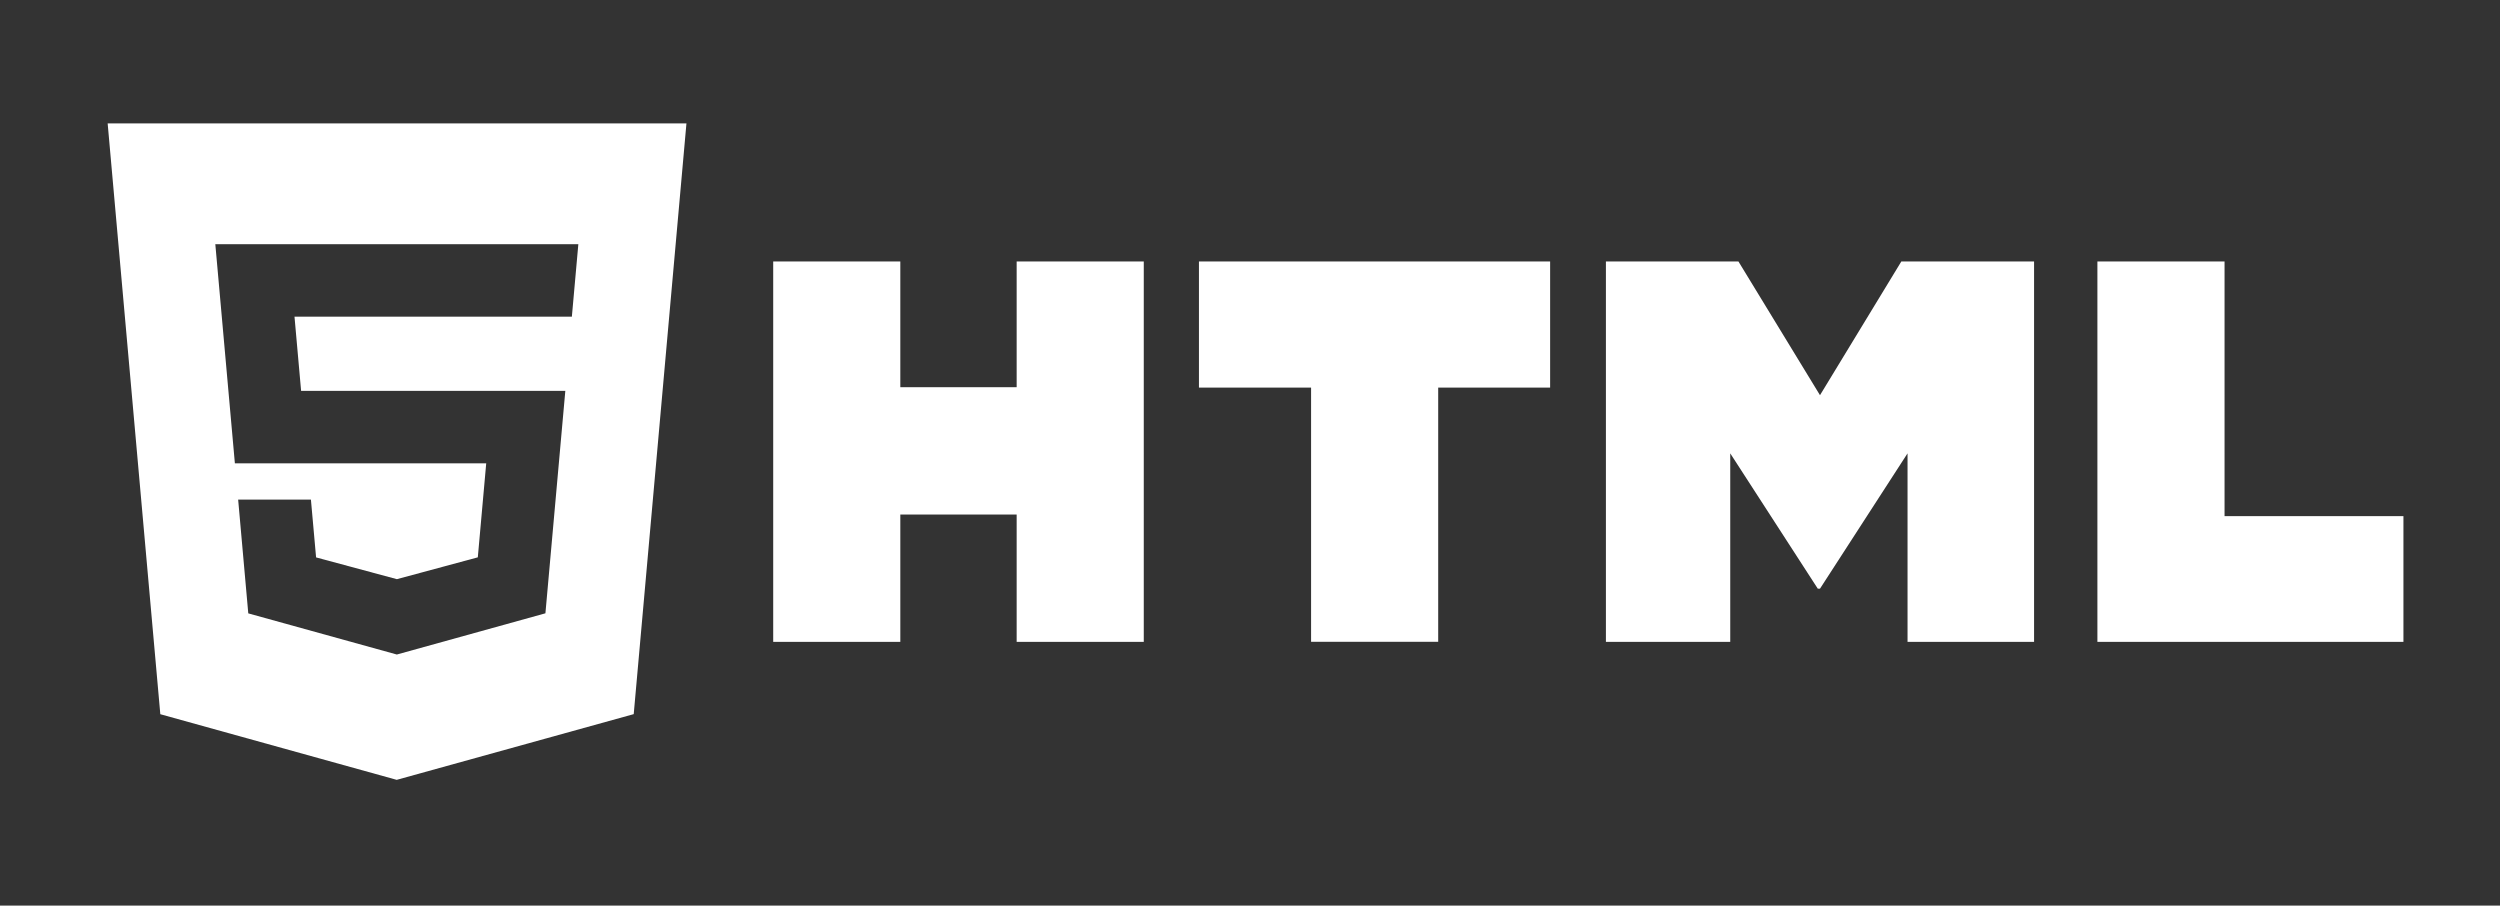
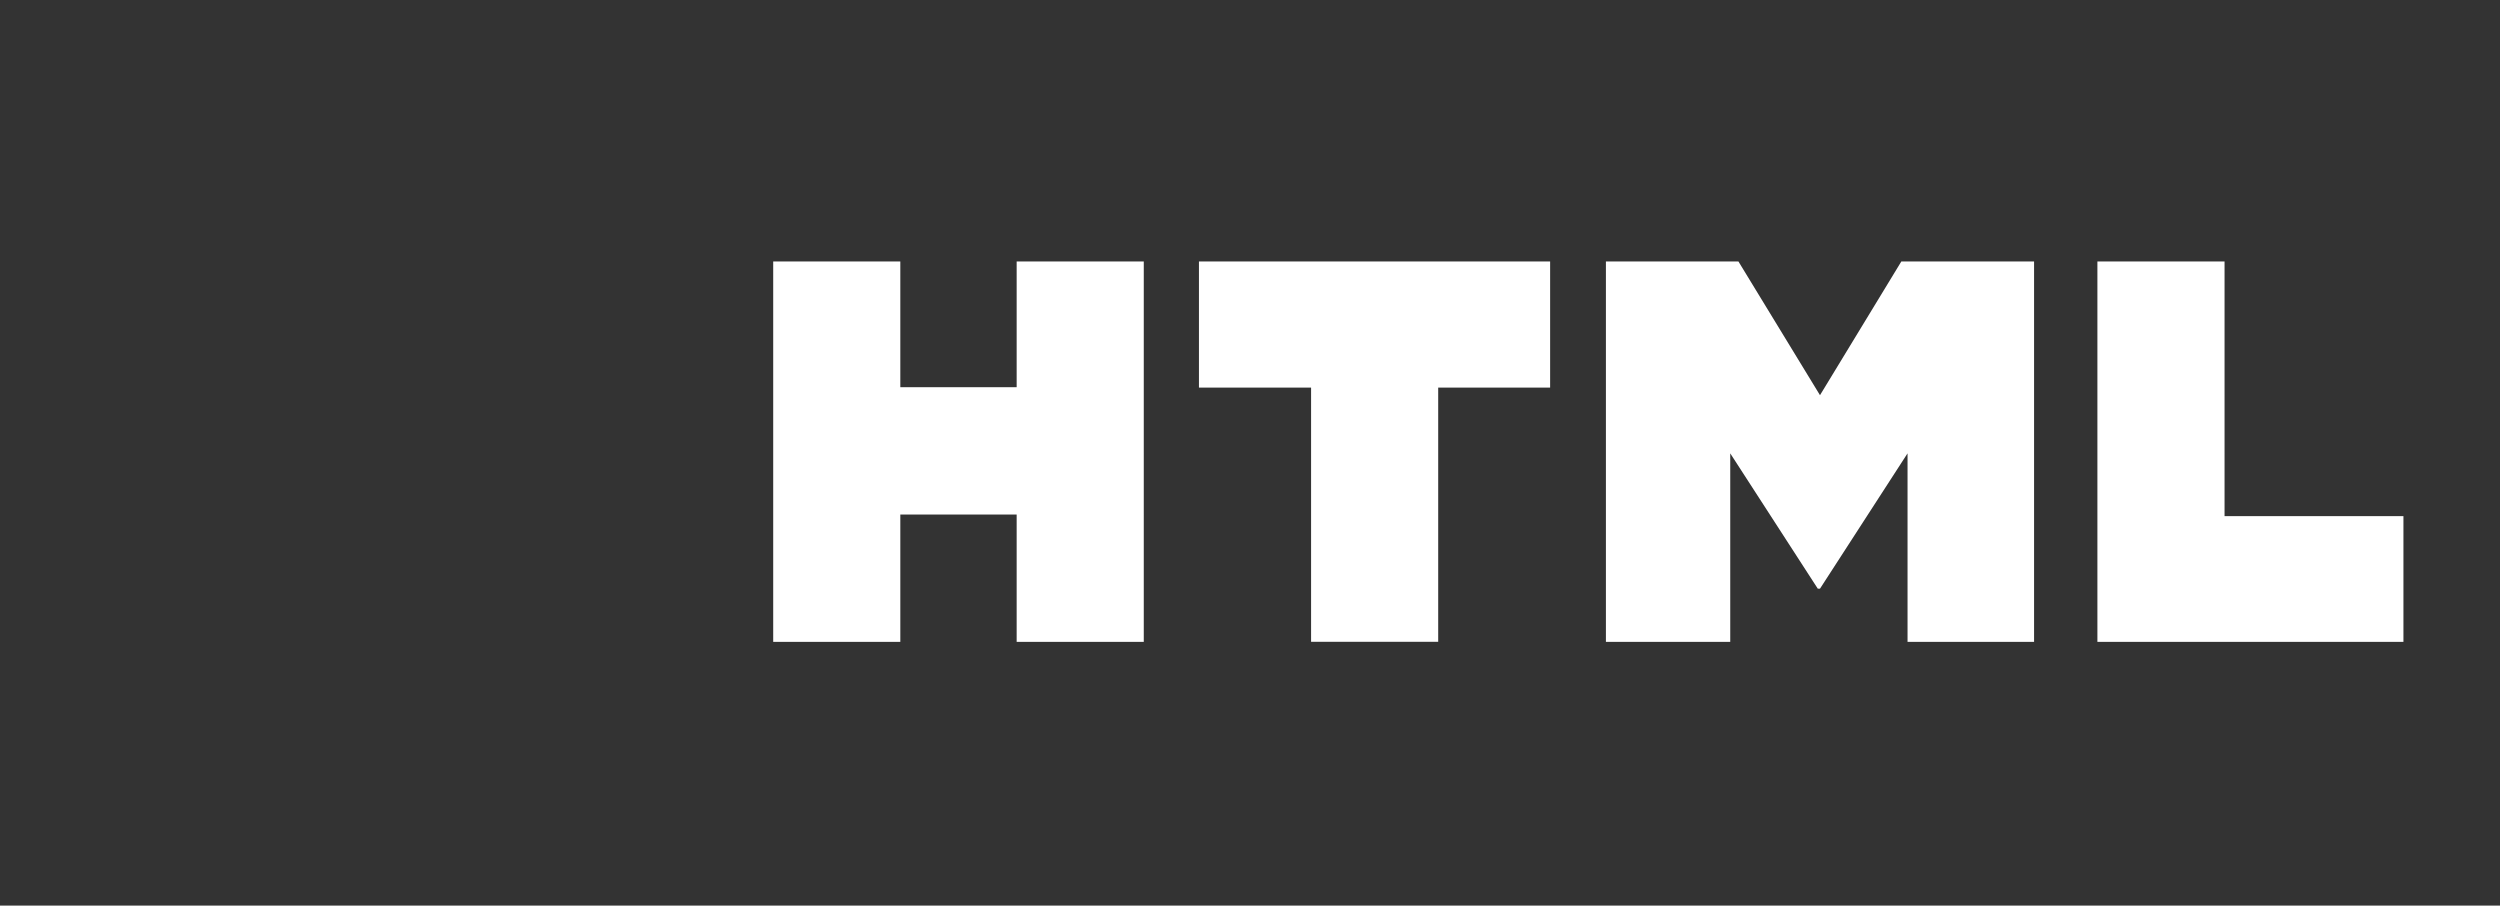
<svg xmlns="http://www.w3.org/2000/svg" id="Layer_1" x="0px" y="0px" viewBox="0 0 7259.1 2629.6" style="enable-background:new 0 0 7259.1 2629.6;" xml:space="preserve">
  <rect x="0" y="0" width="7259.1" height="2629.6" fill="#333333" stroke="none" />
  <style type="text/css">	.st0{fill:#FFFFFF;}</style>
-   <path class="st0" d="M312.6,358.4l152.9,1715.4l686.4,190.6l688.2-190.8l153.1-1715.3H312.6z M1660.5,919.4H855.1l19.2,215.5h767.2 l-57.8,645.9l-430.7,119.5l-0.7,0.2l-431.4-119.5l-29.4-330.4h211.3l15,167.9l234.6,63.2l235-63.4l24.4-272.9H682L625.2,709h1054.1 L1660.5,919.4z" />
-   <path class="st0" d="M2899.6,3781.3l2.3-0.6v-0.1L2899.6,3781.3z" />
+   <path class="st0" d="M2899.6,3781.3v-0.1L2899.6,3781.3z" />
  <path class="st0" d="M2952,759.2v365.1h-337.8V759.2 M2245.1,759.2v1104.5h369.1v-369.7H2952v369.7h369.1V759.2 M3481.3,759.2v366.2 h0.6h325v738.2H4176v-738.2h325V759.2 M5520.8,759.2l-236.2,388.3l-236.8-388.3 M4663,759.2v1104.5h361v-547.3l254.2,392.9h6.4 l254.2-392.9v547.3h367.4V759.2 M6090.1,759.2v1104.5h888.6v-365.1h-519.4V759.2" />
</svg>